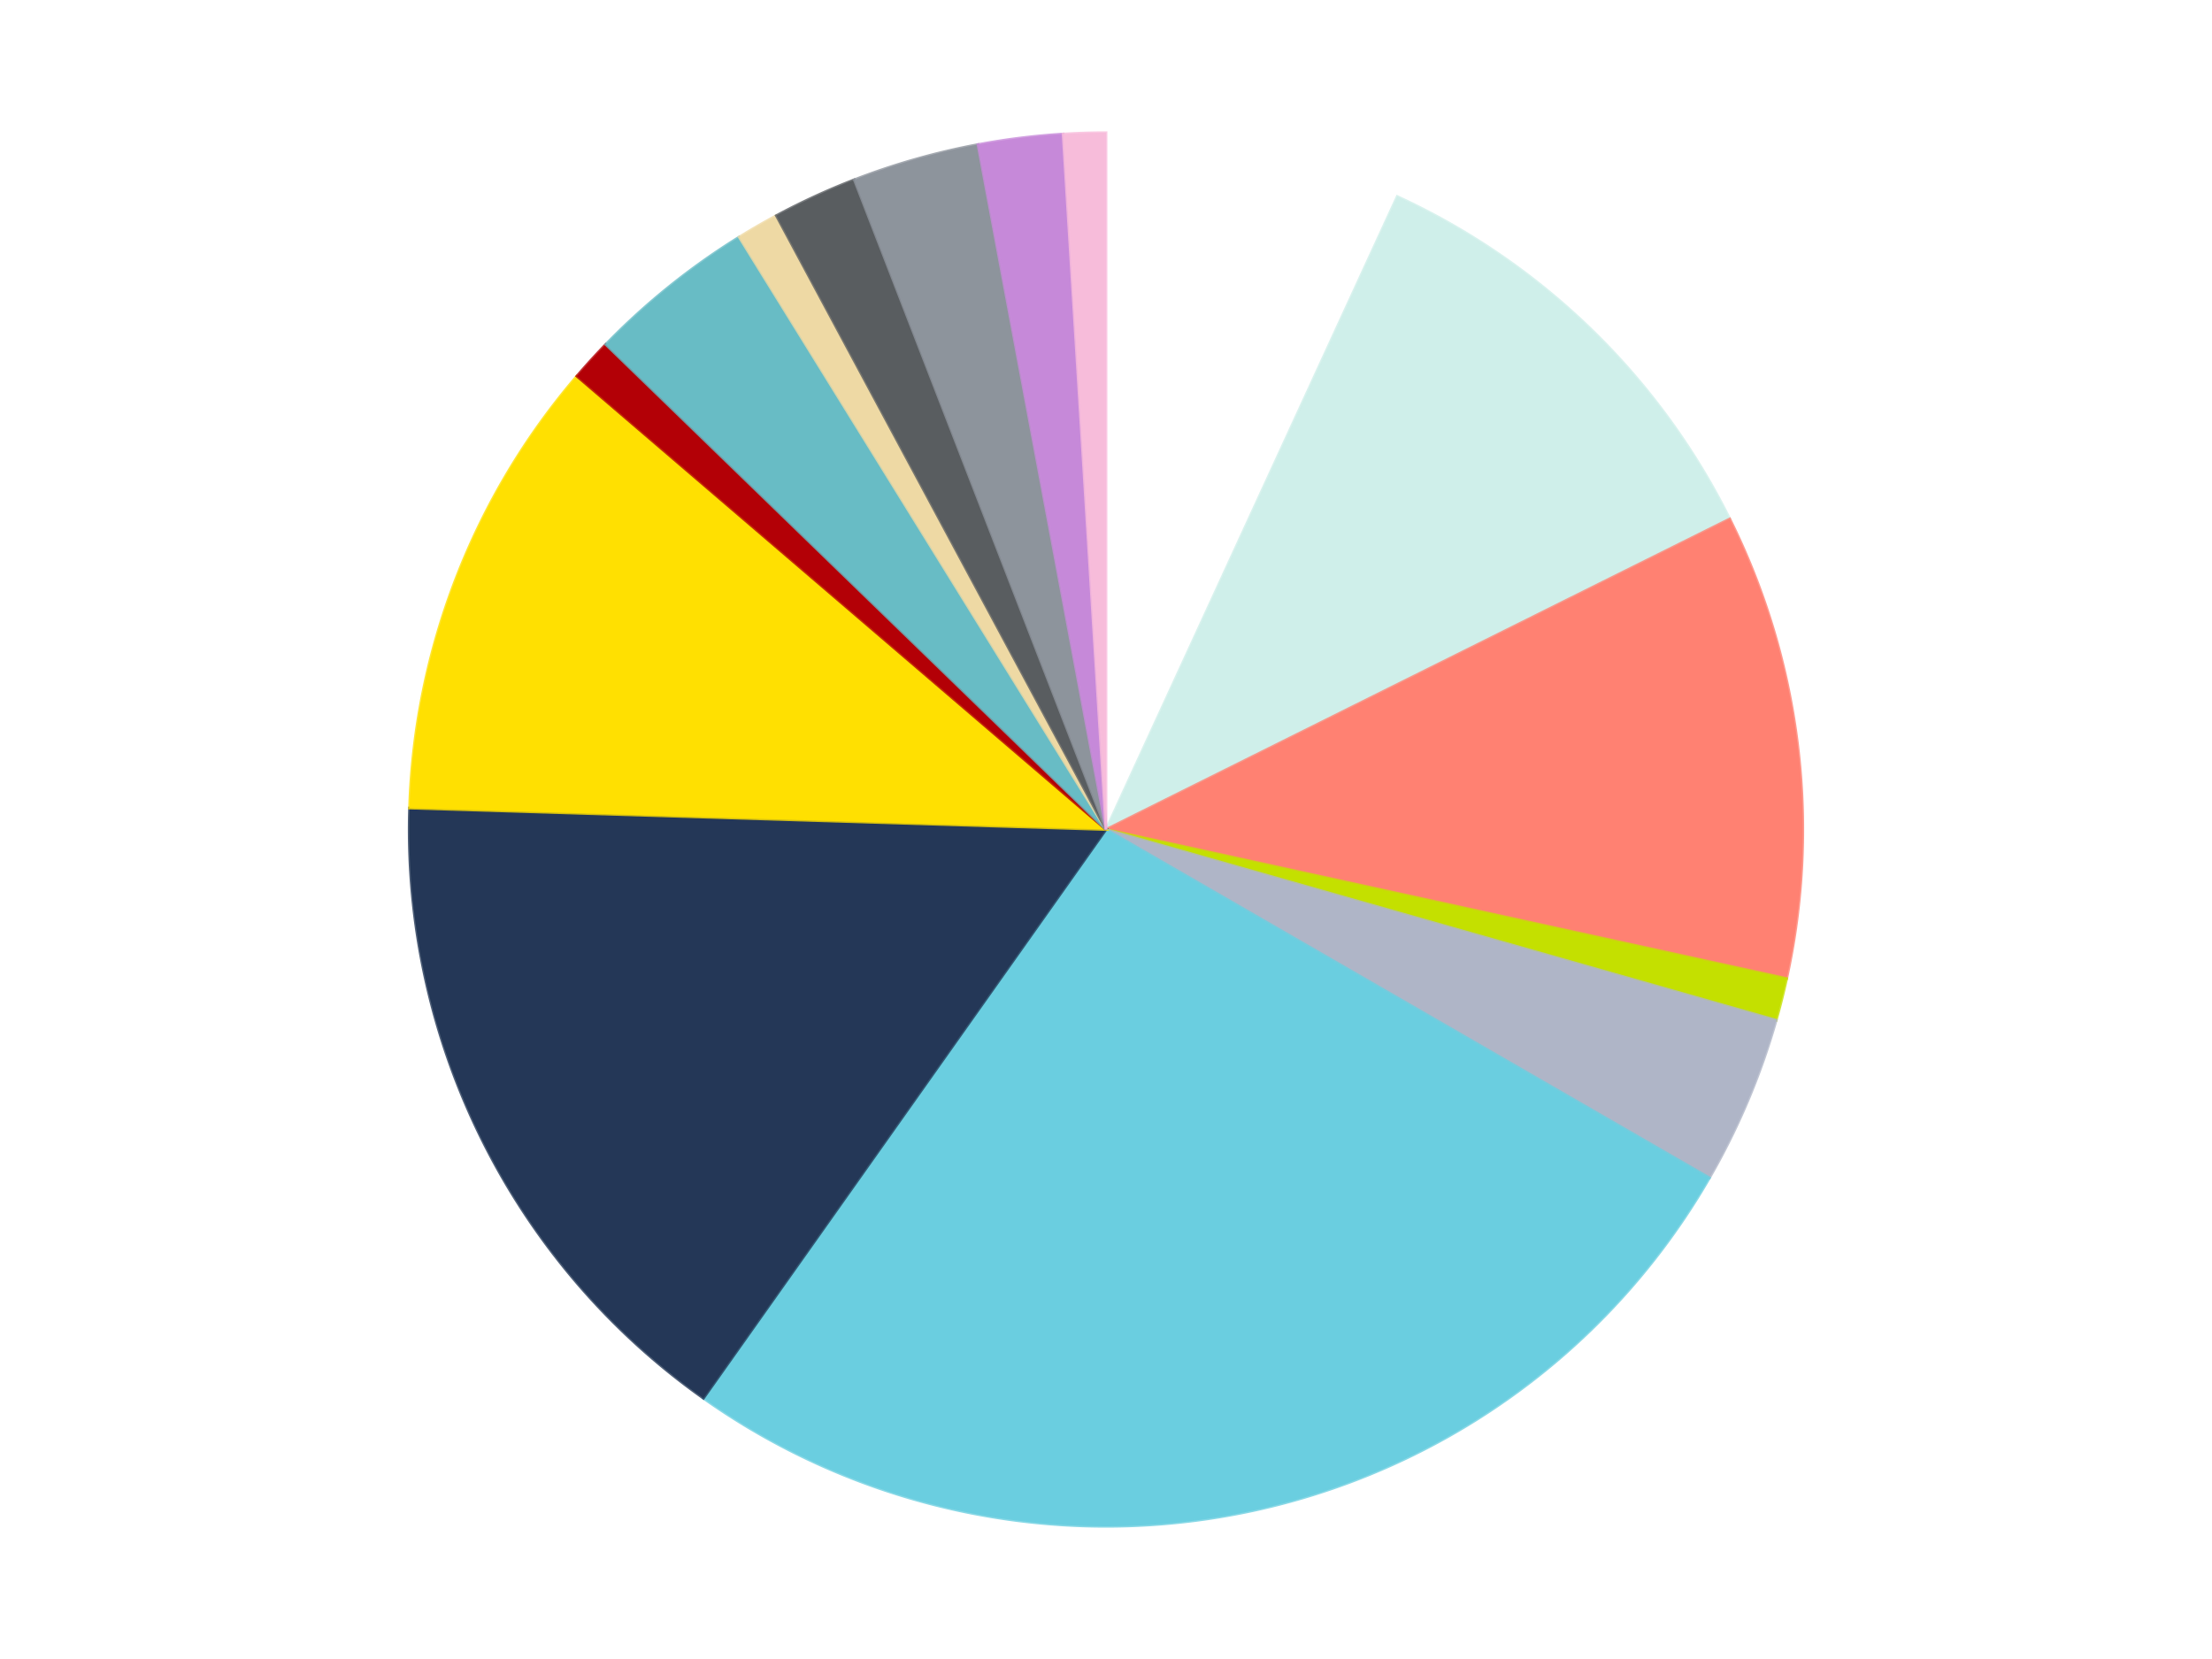
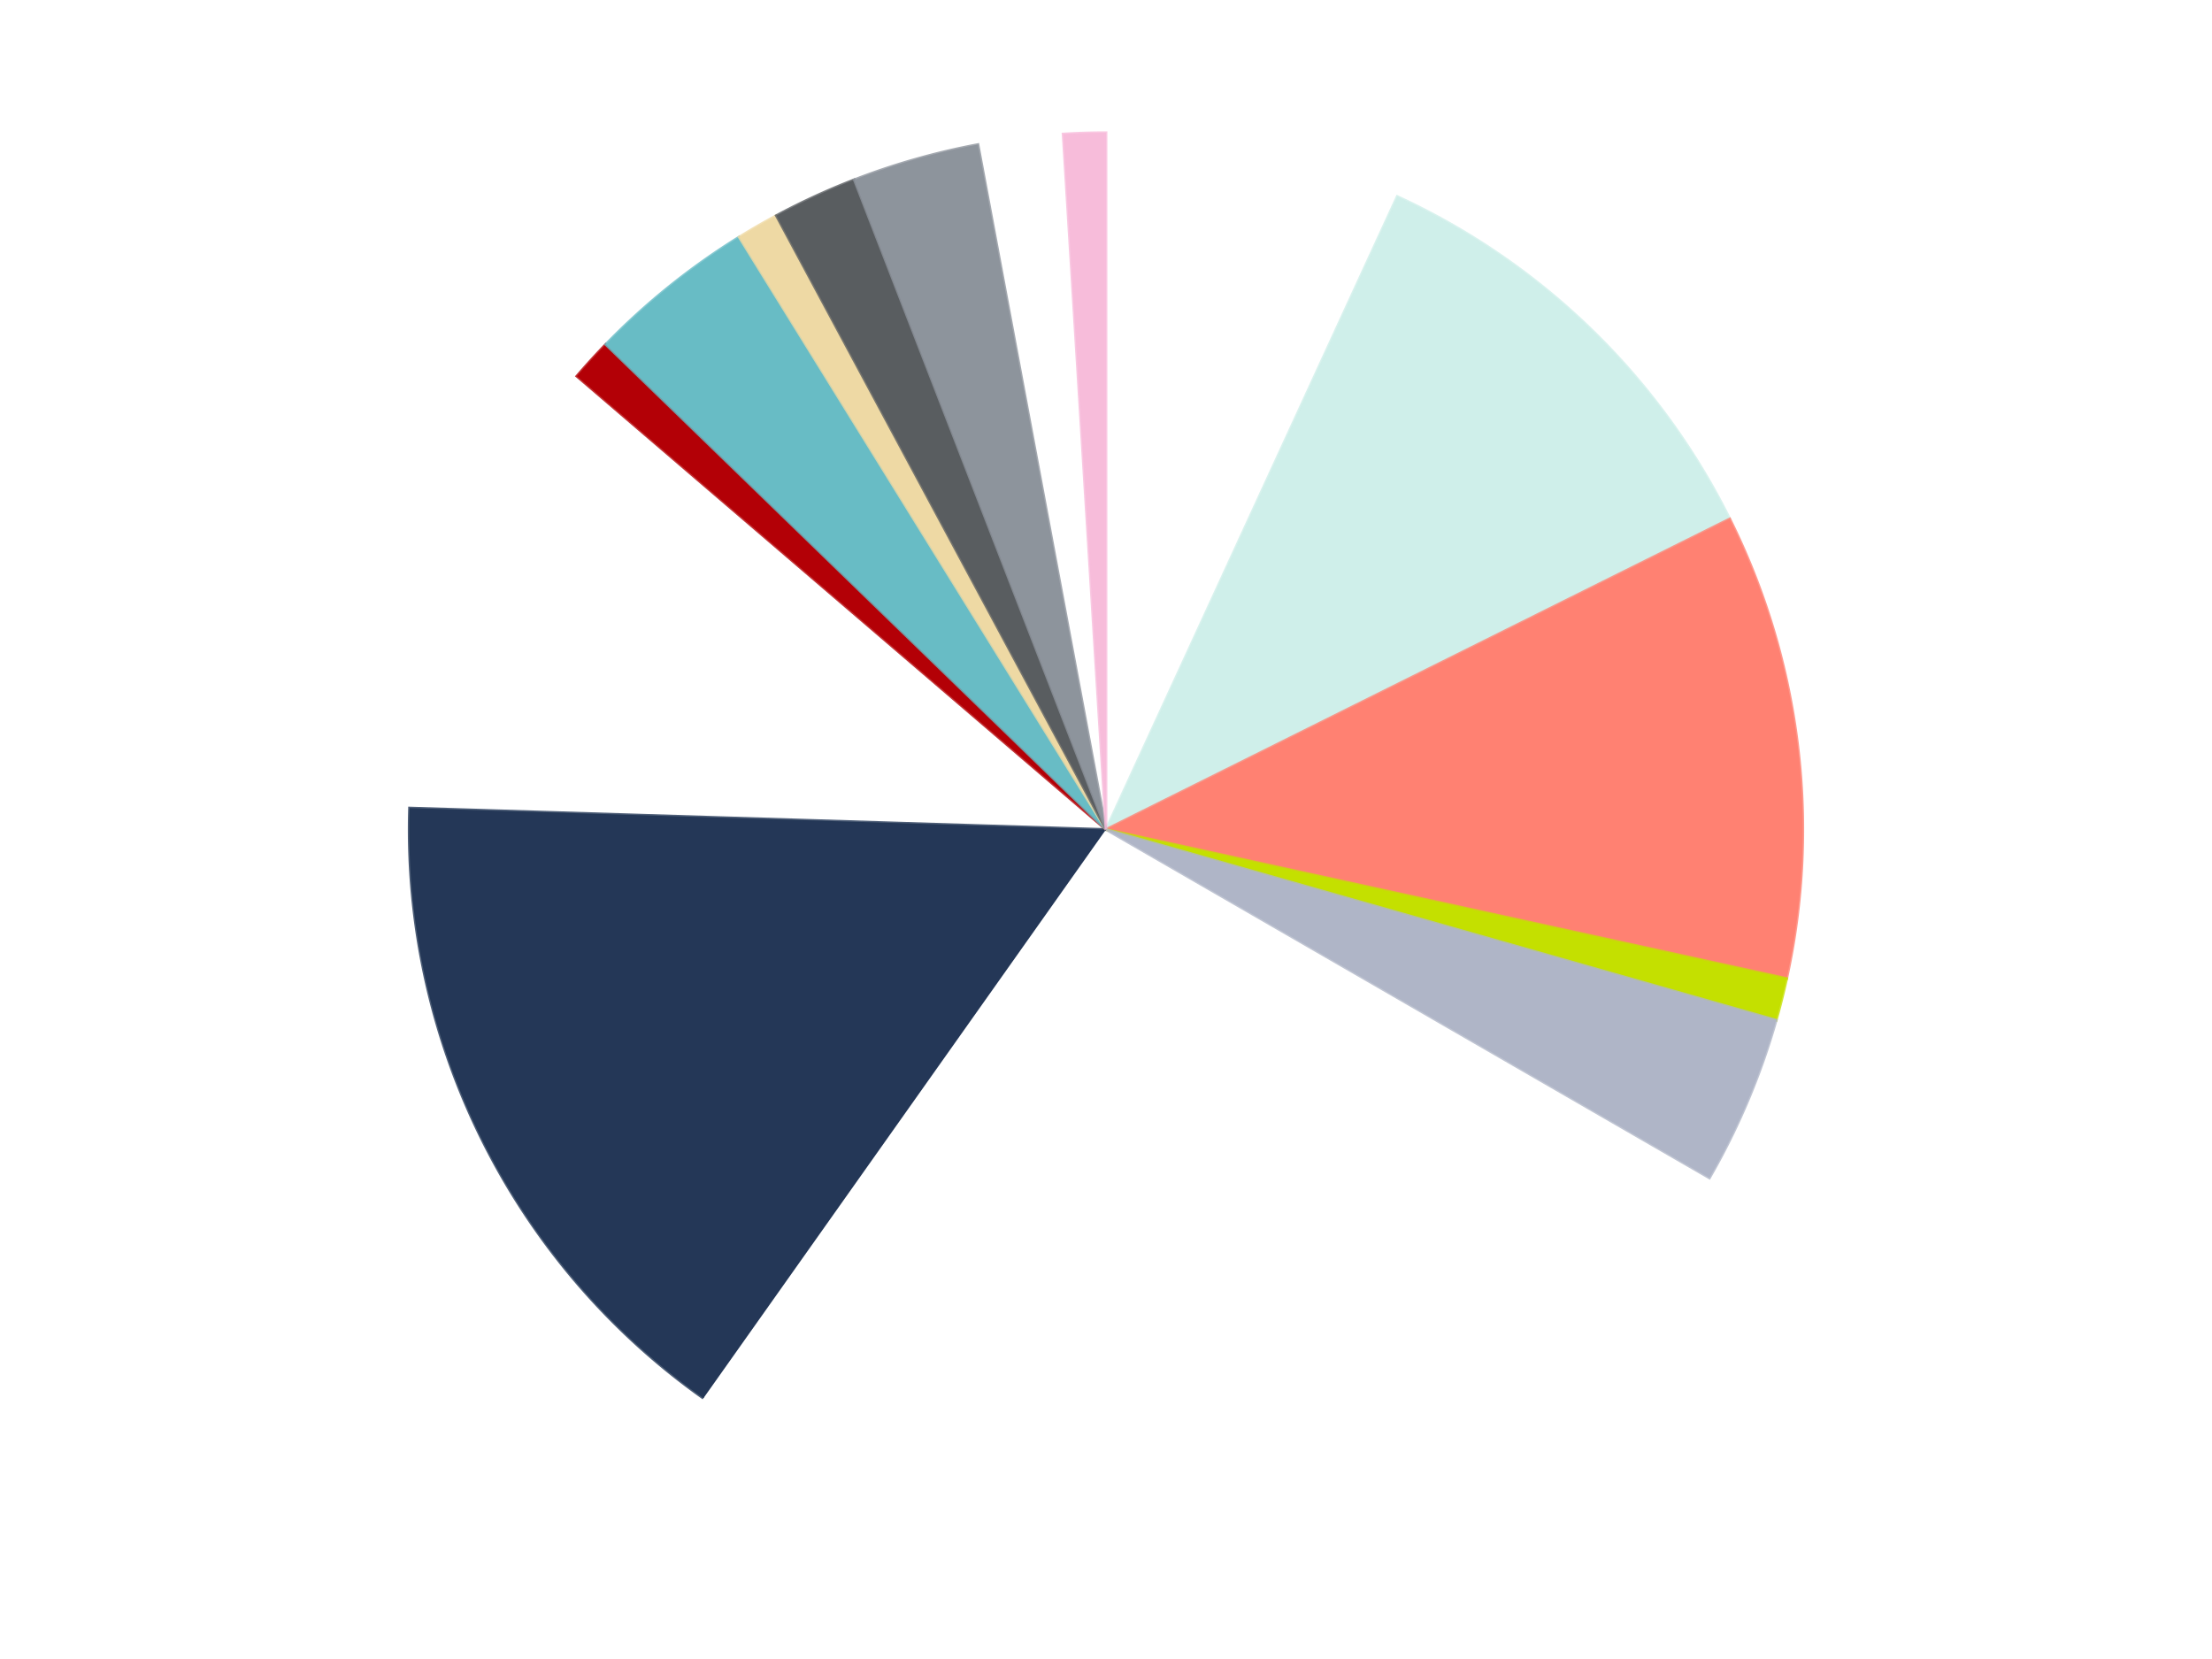
<svg xmlns="http://www.w3.org/2000/svg" xmlns:xlink="http://www.w3.org/1999/xlink" id="chart-38d23c20-b7b6-44be-8bf8-5413c6fe9ae9" class="pygal-chart" viewBox="0 0 800 600">
  <defs>
    <style type="text/css">#chart-38d23c20-b7b6-44be-8bf8-5413c6fe9ae9{-webkit-user-select:none;-webkit-font-smoothing:antialiased;font-family:Consolas,"Liberation Mono",Menlo,Courier,monospace}#chart-38d23c20-b7b6-44be-8bf8-5413c6fe9ae9 .title{font-family:Consolas,"Liberation Mono",Menlo,Courier,monospace;font-size:16px}#chart-38d23c20-b7b6-44be-8bf8-5413c6fe9ae9 .legends .legend text{font-family:Consolas,"Liberation Mono",Menlo,Courier,monospace;font-size:14px}#chart-38d23c20-b7b6-44be-8bf8-5413c6fe9ae9 .axis text{font-family:Consolas,"Liberation Mono",Menlo,Courier,monospace;font-size:10px}#chart-38d23c20-b7b6-44be-8bf8-5413c6fe9ae9 .axis text.major{font-family:Consolas,"Liberation Mono",Menlo,Courier,monospace;font-size:10px}#chart-38d23c20-b7b6-44be-8bf8-5413c6fe9ae9 .text-overlay text.value{font-family:Consolas,"Liberation Mono",Menlo,Courier,monospace;font-size:16px}#chart-38d23c20-b7b6-44be-8bf8-5413c6fe9ae9 .text-overlay text.label{font-family:Consolas,"Liberation Mono",Menlo,Courier,monospace;font-size:10px}#chart-38d23c20-b7b6-44be-8bf8-5413c6fe9ae9 .tooltip{font-family:Consolas,"Liberation Mono",Menlo,Courier,monospace;font-size:14px}#chart-38d23c20-b7b6-44be-8bf8-5413c6fe9ae9 text.no_data{font-family:Consolas,"Liberation Mono",Menlo,Courier,monospace;font-size:64px}
#chart-38d23c20-b7b6-44be-8bf8-5413c6fe9ae9{background-color:transparent}#chart-38d23c20-b7b6-44be-8bf8-5413c6fe9ae9 path,#chart-38d23c20-b7b6-44be-8bf8-5413c6fe9ae9 line,#chart-38d23c20-b7b6-44be-8bf8-5413c6fe9ae9 rect,#chart-38d23c20-b7b6-44be-8bf8-5413c6fe9ae9 circle{-webkit-transition:150ms;-moz-transition:150ms;transition:150ms}#chart-38d23c20-b7b6-44be-8bf8-5413c6fe9ae9 .graph &gt; .background{fill:transparent}#chart-38d23c20-b7b6-44be-8bf8-5413c6fe9ae9 .plot &gt; .background{fill:transparent}#chart-38d23c20-b7b6-44be-8bf8-5413c6fe9ae9 .graph{fill:rgba(0,0,0,.87)}#chart-38d23c20-b7b6-44be-8bf8-5413c6fe9ae9 text.no_data{fill:rgba(0,0,0,1)}#chart-38d23c20-b7b6-44be-8bf8-5413c6fe9ae9 .title{fill:rgba(0,0,0,1)}#chart-38d23c20-b7b6-44be-8bf8-5413c6fe9ae9 .legends .legend text{fill:rgba(0,0,0,.87)}#chart-38d23c20-b7b6-44be-8bf8-5413c6fe9ae9 .legends .legend:hover text{fill:rgba(0,0,0,1)}#chart-38d23c20-b7b6-44be-8bf8-5413c6fe9ae9 .axis .line{stroke:rgba(0,0,0,1)}#chart-38d23c20-b7b6-44be-8bf8-5413c6fe9ae9 .axis .guide.line{stroke:rgba(0,0,0,.54)}#chart-38d23c20-b7b6-44be-8bf8-5413c6fe9ae9 .axis .major.line{stroke:rgba(0,0,0,.87)}#chart-38d23c20-b7b6-44be-8bf8-5413c6fe9ae9 .axis text.major{fill:rgba(0,0,0,1)}#chart-38d23c20-b7b6-44be-8bf8-5413c6fe9ae9 .axis.y .guides:hover .guide.line,#chart-38d23c20-b7b6-44be-8bf8-5413c6fe9ae9 .line-graph .axis.x .guides:hover .guide.line,#chart-38d23c20-b7b6-44be-8bf8-5413c6fe9ae9 .stackedline-graph .axis.x .guides:hover .guide.line,#chart-38d23c20-b7b6-44be-8bf8-5413c6fe9ae9 .xy-graph .axis.x .guides:hover .guide.line{stroke:rgba(0,0,0,1)}#chart-38d23c20-b7b6-44be-8bf8-5413c6fe9ae9 .axis .guides:hover text{fill:rgba(0,0,0,1)}#chart-38d23c20-b7b6-44be-8bf8-5413c6fe9ae9 .reactive{fill-opacity:1.0;stroke-opacity:.8;stroke-width:1}#chart-38d23c20-b7b6-44be-8bf8-5413c6fe9ae9 .ci{stroke:rgba(0,0,0,.87)}#chart-38d23c20-b7b6-44be-8bf8-5413c6fe9ae9 .reactive.active,#chart-38d23c20-b7b6-44be-8bf8-5413c6fe9ae9 .active .reactive{fill-opacity:0.6;stroke-opacity:.9;stroke-width:4}#chart-38d23c20-b7b6-44be-8bf8-5413c6fe9ae9 .ci .reactive.active{stroke-width:1.5}#chart-38d23c20-b7b6-44be-8bf8-5413c6fe9ae9 .series text{fill:rgba(0,0,0,1)}#chart-38d23c20-b7b6-44be-8bf8-5413c6fe9ae9 .tooltip rect{fill:transparent;stroke:rgba(0,0,0,1);-webkit-transition:opacity 150ms;-moz-transition:opacity 150ms;transition:opacity 150ms}#chart-38d23c20-b7b6-44be-8bf8-5413c6fe9ae9 .tooltip .label{fill:rgba(0,0,0,.87)}#chart-38d23c20-b7b6-44be-8bf8-5413c6fe9ae9 .tooltip .label{fill:rgba(0,0,0,.87)}#chart-38d23c20-b7b6-44be-8bf8-5413c6fe9ae9 .tooltip .legend{font-size:.8em;fill:rgba(0,0,0,.54)}#chart-38d23c20-b7b6-44be-8bf8-5413c6fe9ae9 .tooltip .x_label{font-size:.6em;fill:rgba(0,0,0,1)}#chart-38d23c20-b7b6-44be-8bf8-5413c6fe9ae9 .tooltip .xlink{font-size:.5em;text-decoration:underline}#chart-38d23c20-b7b6-44be-8bf8-5413c6fe9ae9 .tooltip .value{font-size:1.5em}#chart-38d23c20-b7b6-44be-8bf8-5413c6fe9ae9 .bound{font-size:.5em}#chart-38d23c20-b7b6-44be-8bf8-5413c6fe9ae9 .max-value{font-size:.75em;fill:rgba(0,0,0,.54)}#chart-38d23c20-b7b6-44be-8bf8-5413c6fe9ae9 .map-element{fill:transparent;stroke:rgba(0,0,0,.54) !important}#chart-38d23c20-b7b6-44be-8bf8-5413c6fe9ae9 .map-element .reactive{fill-opacity:inherit;stroke-opacity:inherit}#chart-38d23c20-b7b6-44be-8bf8-5413c6fe9ae9 .color-0,#chart-38d23c20-b7b6-44be-8bf8-5413c6fe9ae9 .color-0 a:visited{stroke:#F44336;fill:#F44336}#chart-38d23c20-b7b6-44be-8bf8-5413c6fe9ae9 .color-1,#chart-38d23c20-b7b6-44be-8bf8-5413c6fe9ae9 .color-1 a:visited{stroke:#3F51B5;fill:#3F51B5}#chart-38d23c20-b7b6-44be-8bf8-5413c6fe9ae9 .color-2,#chart-38d23c20-b7b6-44be-8bf8-5413c6fe9ae9 .color-2 a:visited{stroke:#009688;fill:#009688}#chart-38d23c20-b7b6-44be-8bf8-5413c6fe9ae9 .color-3,#chart-38d23c20-b7b6-44be-8bf8-5413c6fe9ae9 .color-3 a:visited{stroke:#FFC107;fill:#FFC107}#chart-38d23c20-b7b6-44be-8bf8-5413c6fe9ae9 .color-4,#chart-38d23c20-b7b6-44be-8bf8-5413c6fe9ae9 .color-4 a:visited{stroke:#FF5722;fill:#FF5722}#chart-38d23c20-b7b6-44be-8bf8-5413c6fe9ae9 .color-5,#chart-38d23c20-b7b6-44be-8bf8-5413c6fe9ae9 .color-5 a:visited{stroke:#9C27B0;fill:#9C27B0}#chart-38d23c20-b7b6-44be-8bf8-5413c6fe9ae9 .color-6,#chart-38d23c20-b7b6-44be-8bf8-5413c6fe9ae9 .color-6 a:visited{stroke:#03A9F4;fill:#03A9F4}#chart-38d23c20-b7b6-44be-8bf8-5413c6fe9ae9 .color-7,#chart-38d23c20-b7b6-44be-8bf8-5413c6fe9ae9 .color-7 a:visited{stroke:#8BC34A;fill:#8BC34A}#chart-38d23c20-b7b6-44be-8bf8-5413c6fe9ae9 .color-8,#chart-38d23c20-b7b6-44be-8bf8-5413c6fe9ae9 .color-8 a:visited{stroke:#FF9800;fill:#FF9800}#chart-38d23c20-b7b6-44be-8bf8-5413c6fe9ae9 .color-9,#chart-38d23c20-b7b6-44be-8bf8-5413c6fe9ae9 .color-9 a:visited{stroke:#E91E63;fill:#E91E63}#chart-38d23c20-b7b6-44be-8bf8-5413c6fe9ae9 .color-10,#chart-38d23c20-b7b6-44be-8bf8-5413c6fe9ae9 .color-10 a:visited{stroke:#2196F3;fill:#2196F3}#chart-38d23c20-b7b6-44be-8bf8-5413c6fe9ae9 .color-11,#chart-38d23c20-b7b6-44be-8bf8-5413c6fe9ae9 .color-11 a:visited{stroke:#4CAF50;fill:#4CAF50}#chart-38d23c20-b7b6-44be-8bf8-5413c6fe9ae9 .color-12,#chart-38d23c20-b7b6-44be-8bf8-5413c6fe9ae9 .color-12 a:visited{stroke:#FFEB3B;fill:#FFEB3B}#chart-38d23c20-b7b6-44be-8bf8-5413c6fe9ae9 .color-13,#chart-38d23c20-b7b6-44be-8bf8-5413c6fe9ae9 .color-13 a:visited{stroke:#673AB7;fill:#673AB7}#chart-38d23c20-b7b6-44be-8bf8-5413c6fe9ae9 .color-14,#chart-38d23c20-b7b6-44be-8bf8-5413c6fe9ae9 .color-14 a:visited{stroke:#00BCD4;fill:#00BCD4}#chart-38d23c20-b7b6-44be-8bf8-5413c6fe9ae9 .text-overlay .color-0 text{fill:black}#chart-38d23c20-b7b6-44be-8bf8-5413c6fe9ae9 .text-overlay .color-1 text{fill:black}#chart-38d23c20-b7b6-44be-8bf8-5413c6fe9ae9 .text-overlay .color-2 text{fill:black}#chart-38d23c20-b7b6-44be-8bf8-5413c6fe9ae9 .text-overlay .color-3 text{fill:black}#chart-38d23c20-b7b6-44be-8bf8-5413c6fe9ae9 .text-overlay .color-4 text{fill:black}#chart-38d23c20-b7b6-44be-8bf8-5413c6fe9ae9 .text-overlay .color-5 text{fill:black}#chart-38d23c20-b7b6-44be-8bf8-5413c6fe9ae9 .text-overlay .color-6 text{fill:black}#chart-38d23c20-b7b6-44be-8bf8-5413c6fe9ae9 .text-overlay .color-7 text{fill:black}#chart-38d23c20-b7b6-44be-8bf8-5413c6fe9ae9 .text-overlay .color-8 text{fill:black}#chart-38d23c20-b7b6-44be-8bf8-5413c6fe9ae9 .text-overlay .color-9 text{fill:black}#chart-38d23c20-b7b6-44be-8bf8-5413c6fe9ae9 .text-overlay .color-10 text{fill:black}#chart-38d23c20-b7b6-44be-8bf8-5413c6fe9ae9 .text-overlay .color-11 text{fill:black}#chart-38d23c20-b7b6-44be-8bf8-5413c6fe9ae9 .text-overlay .color-12 text{fill:black}#chart-38d23c20-b7b6-44be-8bf8-5413c6fe9ae9 .text-overlay .color-13 text{fill:black}#chart-38d23c20-b7b6-44be-8bf8-5413c6fe9ae9 .text-overlay .color-14 text{fill:black}
#chart-38d23c20-b7b6-44be-8bf8-5413c6fe9ae9 text.no_data{text-anchor:middle}#chart-38d23c20-b7b6-44be-8bf8-5413c6fe9ae9 .guide.line{fill:none}#chart-38d23c20-b7b6-44be-8bf8-5413c6fe9ae9 .centered{text-anchor:middle}#chart-38d23c20-b7b6-44be-8bf8-5413c6fe9ae9 .title{text-anchor:middle}#chart-38d23c20-b7b6-44be-8bf8-5413c6fe9ae9 .legends .legend text{fill-opacity:1}#chart-38d23c20-b7b6-44be-8bf8-5413c6fe9ae9 .axis.x text{text-anchor:middle}#chart-38d23c20-b7b6-44be-8bf8-5413c6fe9ae9 .axis.x:not(.web) text[transform]{text-anchor:start}#chart-38d23c20-b7b6-44be-8bf8-5413c6fe9ae9 .axis.x:not(.web) text[transform].backwards{text-anchor:end}#chart-38d23c20-b7b6-44be-8bf8-5413c6fe9ae9 .axis.y text{text-anchor:end}#chart-38d23c20-b7b6-44be-8bf8-5413c6fe9ae9 .axis.y text[transform].backwards{text-anchor:start}#chart-38d23c20-b7b6-44be-8bf8-5413c6fe9ae9 .axis.y2 text{text-anchor:start}#chart-38d23c20-b7b6-44be-8bf8-5413c6fe9ae9 .axis.y2 text[transform].backwards{text-anchor:end}#chart-38d23c20-b7b6-44be-8bf8-5413c6fe9ae9 .axis .guide.line{stroke-dasharray:4,4;stroke:black}#chart-38d23c20-b7b6-44be-8bf8-5413c6fe9ae9 .axis .major.guide.line{stroke-dasharray:6,6;stroke:black}#chart-38d23c20-b7b6-44be-8bf8-5413c6fe9ae9 .horizontal .axis.y .guide.line,#chart-38d23c20-b7b6-44be-8bf8-5413c6fe9ae9 .horizontal .axis.y2 .guide.line,#chart-38d23c20-b7b6-44be-8bf8-5413c6fe9ae9 .vertical .axis.x .guide.line{opacity:0}#chart-38d23c20-b7b6-44be-8bf8-5413c6fe9ae9 .horizontal .axis.always_show .guide.line,#chart-38d23c20-b7b6-44be-8bf8-5413c6fe9ae9 .vertical .axis.always_show .guide.line{opacity:1 !important}#chart-38d23c20-b7b6-44be-8bf8-5413c6fe9ae9 .axis.y .guides:hover .guide.line,#chart-38d23c20-b7b6-44be-8bf8-5413c6fe9ae9 .axis.y2 .guides:hover .guide.line,#chart-38d23c20-b7b6-44be-8bf8-5413c6fe9ae9 .axis.x .guides:hover .guide.line{opacity:1}#chart-38d23c20-b7b6-44be-8bf8-5413c6fe9ae9 .axis .guides:hover text{opacity:1}#chart-38d23c20-b7b6-44be-8bf8-5413c6fe9ae9 .nofill{fill:none}#chart-38d23c20-b7b6-44be-8bf8-5413c6fe9ae9 .subtle-fill{fill-opacity:.2}#chart-38d23c20-b7b6-44be-8bf8-5413c6fe9ae9 .dot{stroke-width:1px;fill-opacity:1;stroke-opacity:1}#chart-38d23c20-b7b6-44be-8bf8-5413c6fe9ae9 .dot.active{stroke-width:5px}#chart-38d23c20-b7b6-44be-8bf8-5413c6fe9ae9 .dot.negative{fill:transparent}#chart-38d23c20-b7b6-44be-8bf8-5413c6fe9ae9 text,#chart-38d23c20-b7b6-44be-8bf8-5413c6fe9ae9 tspan{stroke:none !important}#chart-38d23c20-b7b6-44be-8bf8-5413c6fe9ae9 .series text.active{opacity:1}#chart-38d23c20-b7b6-44be-8bf8-5413c6fe9ae9 .tooltip rect{fill-opacity:.95;stroke-width:.5}#chart-38d23c20-b7b6-44be-8bf8-5413c6fe9ae9 .tooltip text{fill-opacity:1}#chart-38d23c20-b7b6-44be-8bf8-5413c6fe9ae9 .showable{visibility:hidden}#chart-38d23c20-b7b6-44be-8bf8-5413c6fe9ae9 .showable.shown{visibility:visible}#chart-38d23c20-b7b6-44be-8bf8-5413c6fe9ae9 .gauge-background{fill:rgba(229,229,229,1);stroke:none}#chart-38d23c20-b7b6-44be-8bf8-5413c6fe9ae9 .bg-lines{stroke:transparent;stroke-width:2px}</style>
    <script type="text/javascript">window.pygal = window.pygal || {};window.pygal.config = window.pygal.config || {};window.pygal.config['38d23c20-b7b6-44be-8bf8-5413c6fe9ae9'] = {"allow_interruptions": false, "box_mode": "extremes", "classes": ["pygal-chart"], "css": ["file://style.css", "file://graph.css"], "defs": [], "disable_xml_declaration": false, "dots_size": 2.5, "dynamic_print_values": false, "explicit_size": false, "fill": false, "force_uri_protocol": "https", "formatter": null, "half_pie": false, "height": 600, "include_x_axis": false, "inner_radius": 0, "interpolate": null, "interpolation_parameters": {}, "interpolation_precision": 250, "inverse_y_axis": false, "js": ["//kozea.github.io/pygal.js/2.0.x/pygal-tooltips.min.js"], "legend_at_bottom": false, "legend_at_bottom_columns": null, "legend_box_size": 12, "logarithmic": false, "margin": 20, "margin_bottom": null, "margin_left": null, "margin_right": null, "margin_top": null, "max_scale": 16, "min_scale": 4, "missing_value_fill_truncation": "x", "no_data_text": "No data", "no_prefix": false, "order_min": null, "pretty_print": false, "print_labels": false, "print_values": false, "print_values_position": "center", "print_zeroes": true, "range": null, "rounded_bars": null, "secondary_range": null, "show_dots": true, "show_legend": false, "show_minor_x_labels": true, "show_minor_y_labels": true, "show_only_major_dots": false, "show_x_guides": false, "show_x_labels": true, "show_y_guides": true, "show_y_labels": true, "spacing": 10, "stack_from_top": false, "strict": false, "stroke": true, "stroke_style": null, "style": {"background": "transparent", "ci_colors": [], "colors": ["#F44336", "#3F51B5", "#009688", "#FFC107", "#FF5722", "#9C27B0", "#03A9F4", "#8BC34A", "#FF9800", "#E91E63", "#2196F3", "#4CAF50", "#FFEB3B", "#673AB7", "#00BCD4", "#CDDC39", "#9E9E9E", "#607D8B"], "dot_opacity": "1", "font_family": "Consolas, \"Liberation Mono\", Menlo, Courier, monospace", "foreground": "rgba(0, 0, 0, .87)", "foreground_strong": "rgba(0, 0, 0, 1)", "foreground_subtle": "rgba(0, 0, 0, .54)", "guide_stroke_color": "black", "guide_stroke_dasharray": "4,4", "label_font_family": "Consolas, \"Liberation Mono\", Menlo, Courier, monospace", "label_font_size": 10, "legend_font_family": "Consolas, \"Liberation Mono\", Menlo, Courier, monospace", "legend_font_size": 14, "major_guide_stroke_color": "black", "major_guide_stroke_dasharray": "6,6", "major_label_font_family": "Consolas, \"Liberation Mono\", Menlo, Courier, monospace", "major_label_font_size": 10, "no_data_font_family": "Consolas, \"Liberation Mono\", Menlo, Courier, monospace", "no_data_font_size": 64, "opacity": "1.0", "opacity_hover": "0.6", "plot_background": "transparent", "stroke_opacity": ".8", "stroke_opacity_hover": ".9", "stroke_width": "1", "stroke_width_hover": "4", "title_font_family": "Consolas, \"Liberation Mono\", Menlo, Courier, monospace", "title_font_size": 16, "tooltip_font_family": "Consolas, \"Liberation Mono\", Menlo, Courier, monospace", "tooltip_font_size": 14, "transition": "150ms", "value_background": "rgba(229, 229, 229, 1)", "value_colors": [], "value_font_family": "Consolas, \"Liberation Mono\", Menlo, Courier, monospace", "value_font_size": 16, "value_label_font_family": "Consolas, \"Liberation Mono\", Menlo, Courier, monospace", "value_label_font_size": 10}, "title": null, "tooltip_border_radius": 0, "tooltip_fancy_mode": true, "truncate_label": null, "truncate_legend": null, "width": 800, "x_label_rotation": 0, "x_labels": null, "x_labels_major": null, "x_labels_major_count": null, "x_labels_major_every": null, "x_title": null, "xrange": null, "y_label_rotation": 0, "y_labels": null, "y_labels_major": null, "y_labels_major_count": null, "y_labels_major_every": null, "y_title": null, "zero": 0, "legends": ["White", "Light Aqua", "Coral", "Lime", "Light Bluish Gray", "Medium Azure", "Dark Blue", "Yellow", "Red", "Trans-Light Blue", "Tan", "Dark Bluish Gray", "Flat Silver", "Medium Lavender", "Bright Pink"]}</script>
    <script type="text/javascript" xlink:href="https://kozea.github.io/pygal.js/2.0.x/pygal-tooltips.min.js" />
  </defs>
  <title>Pygal</title>
  <g class="graph pie-graph vertical">
    <rect x="0" y="0" width="800" height="600" class="background" />
    <g transform="translate(20, 20)" class="plot">
      <rect x="0" y="0" width="760" height="560" class="background" />
      <g class="series serie-0 color-0">
        <g class="slices">
          <g class="slice" style="fill: #FFFFFF; stroke: #FFFFFF">
            <path d="M380 28 A252 252 0 0 1 485.326 51.067 L380 280 A0 0 0 0 0 380 280 z" class="slice reactive tooltip-trigger" />
            <desc class="value">7</desc>
            <desc class="x centered">406.95556848401867</desc>
            <desc class="y centered">156.91711196229033</desc>
          </g>
        </g>
      </g>
      <g class="series serie-1 color-1">
        <g class="slices">
          <g class="slice" style="fill: #CFEFEA; stroke: #CFEFEA">
            <path d="M485.326 51.067 A252 252 0 0 1 605.581 167.674 L380 280 A0 0 0 0 0 380 280 z" class="slice reactive tooltip-trigger" />
            <desc class="value">11</desc>
            <desc class="x centered">467.71287719132874</desc>
            <desc class="y centered">189.54309769388033</desc>
          </g>
        </g>
      </g>
      <g class="series serie-2 color-2">
        <g class="slices">
          <g class="slice" style="fill: #FF8172; stroke: #FF8172">
            <path d="M605.581 167.674 A252 252 0 0 1 626.166 333.911 L380 280 A0 0 0 0 0 380 280 z" class="slice reactive tooltip-trigger" />
            <desc class="value">11</desc>
            <desc class="x centered">505.0449842186639</desc>
            <desc class="y centered">264.5160753762461</desc>
          </g>
        </g>
      </g>
      <g class="series serie-3 color-3">
        <g class="slices">
          <g class="slice" style="fill: #C4E000; stroke: #C4E000">
            <path d="M626.166 333.911 A252 252 0 0 1 622.38 348.963 L380 280 A0 0 0 0 0 380 280 z" class="slice reactive tooltip-trigger" />
            <desc class="value">1</desc>
            <desc class="x centered">502.1944139404112</desc>
            <desc class="y centered">310.7331287336555</desc>
          </g>
        </g>
      </g>
      <g class="series serie-4 color-4">
        <g class="slices">
          <g class="slice" style="fill: #AFB5C7; stroke: #AFB5C7">
            <path d="M622.38 348.963 A252 252 0 0 1 598.238 406 L380 280 A0 0 0 0 0 380 280 z" class="slice reactive tooltip-trigger" />
            <desc class="value">4</desc>
            <desc class="x centered">496.0340952610641</desc>
            <desc class="y centered">329.11302003487765</desc>
          </g>
        </g>
      </g>
      <g class="series serie-5 color-5">
        <g class="slices">
          <g class="slice" style="fill: #6ACEE0; stroke: #6ACEE0">
-             <path d="M598.238 406 A252 252 0 0 1 234.401 485.682 L380 280 A0 0 0 0 0 380 280 z" class="slice reactive tooltip-trigger" />
            <desc class="value">27</desc>
            <desc class="x centered">406.95556848401867</desc>
            <desc class="y centered">403.08288803770967</desc>
          </g>
        </g>
      </g>
      <g class="series serie-6 color-6">
        <g class="slices">
          <g class="slice" style="fill: #243757; stroke: #243757">
-             <path d="M234.401 485.682 A252 252 0 0 1 128.12 272.24 L380 280 A0 0 0 0 0 380 280 z" class="slice reactive tooltip-trigger" />
+             <path d="M234.401 485.682 A252 252 0 0 1 128.12 272.24 L380 280 A0 0 0 0 0 380 280 " class="slice reactive tooltip-trigger" />
            <desc class="value">16</desc>
            <desc class="x centered">267.20942528926213</desc>
            <desc class="y centered">336.1630328278438</desc>
          </g>
        </g>
      </g>
      <g class="series serie-7 color-7">
        <g class="slices">
          <g class="slice" style="fill: #FFE001; stroke: #FFE001">
-             <path d="M128.12 272.24 A252 252 0 0 1 188.63 116.044 L380 280 A0 0 0 0 0 380 280 z" class="slice reactive tooltip-trigger" />
            <desc class="value">11</desc>
            <desc class="x centered">262.50849909505115</desc>
            <desc class="y centered">234.48355006041876</desc>
          </g>
        </g>
      </g>
      <g class="series serie-8 color-8">
        <g class="slices">
          <g class="slice" style="fill: #B30006; stroke: #B30006">
            <path d="M188.63 116.044 A252 252 0 0 1 199.086 104.574 L380 280 A0 0 0 0 0 380 280 z" class="slice reactive tooltip-trigger" />
            <desc class="value">1</desc>
            <desc class="x centered">286.8848764301969</desc>
            <desc class="y centered">195.11434890053383</desc>
          </g>
        </g>
      </g>
      <g class="series serie-9 color-9">
        <g class="slices">
          <g class="slice" style="fill: #68BCC5; stroke: #68BCC5">
            <path d="M199.086 104.574 A252 252 0 0 1 247.339 65.745 L380 280 A0 0 0 0 0 380 280 z" class="slice reactive tooltip-trigger" />
            <desc class="value">4</desc>
            <desc class="x centered">301.0076004573425</desc>
            <desc class="y centered">181.8358476097656</desc>
          </g>
        </g>
      </g>
      <g class="series serie-10 color-10">
        <g class="slices">
          <g class="slice" style="fill: #EED9A4; stroke: #EED9A4">
            <path d="M247.339 65.745 A252 252 0 0 1 260.78 57.985 L380 280 A0 0 0 0 0 380 280 z" class="slice reactive tooltip-trigger" />
            <desc class="value">1</desc>
            <desc class="x centered">316.99999999999994</desc>
            <desc class="y centered">170.88079912316078</desc>
          </g>
        </g>
      </g>
      <g class="series serie-11 color-11">
        <g class="slices">
          <g class="slice" style="fill: #595D60; stroke: #595D60">
            <path d="M260.78 57.985 A252 252 0 0 1 288.967 45.017 L380 280 A0 0 0 0 0 380 280 z" class="slice reactive tooltip-trigger" />
            <desc class="value">2</desc>
            <desc class="x centered">327.3369965442652</desc>
            <desc class="y centered">165.53337575074005</desc>
          </g>
        </g>
      </g>
      <g class="series serie-12 color-12">
        <g class="slices">
          <g class="slice" style="fill: #8D949C; stroke: #8D949C">
            <path d="M288.967 45.017 A252 252 0 0 1 333.695 32.291 L380 280 A0 0 0 0 0 380 280 z" class="slice reactive tooltip-trigger" />
            <desc class="value">3</desc>
            <desc class="x centered">345.5184632509174</desc>
            <desc class="y centered">158.80996896022484</desc>
          </g>
        </g>
      </g>
      <g class="series serie-13 color-13">
        <g class="slices">
          <g class="slice" style="fill: #C689D9; stroke: #C689D9">
-             <path d="M333.695 32.291 A252 252 0 0 1 364.487 28.478 L380 280 A0 0 0 0 0 380 280 z" class="slice reactive tooltip-trigger" />
            <desc class="value">2</desc>
            <desc class="x centered">364.5160753762459</desc>
            <desc class="y centered">154.9550157813361</desc>
          </g>
        </g>
      </g>
      <g class="series serie-14 color-14">
        <g class="slices">
          <g class="slice" style="fill: #F7BCDA; stroke: #F7BCDA">
            <path d="M364.487 28.478 A252 252 0 0 1 380 28 L380 280 A0 0 0 0 0 380 280 z" class="slice reactive tooltip-trigger" />
            <desc class="value">1</desc>
            <desc class="x centered">376.1198226219224</desc>
            <desc class="y centered">154.0597593161159</desc>
          </g>
        </g>
      </g>
    </g>
    <g class="titles" />
    <g transform="translate(20, 20)" class="plot overlay">
      <g class="series serie-0 color-0" />
      <g class="series serie-1 color-1" />
      <g class="series serie-2 color-2" />
      <g class="series serie-3 color-3" />
      <g class="series serie-4 color-4" />
      <g class="series serie-5 color-5" />
      <g class="series serie-6 color-6" />
      <g class="series serie-7 color-7" />
      <g class="series serie-8 color-8" />
      <g class="series serie-9 color-9" />
      <g class="series serie-10 color-10" />
      <g class="series serie-11 color-11" />
      <g class="series serie-12 color-12" />
      <g class="series serie-13 color-13" />
      <g class="series serie-14 color-14" />
    </g>
    <g transform="translate(20, 20)" class="plot text-overlay">
      <g class="series serie-0 color-0" />
      <g class="series serie-1 color-1" />
      <g class="series serie-2 color-2" />
      <g class="series serie-3 color-3" />
      <g class="series serie-4 color-4" />
      <g class="series serie-5 color-5" />
      <g class="series serie-6 color-6" />
      <g class="series serie-7 color-7" />
      <g class="series serie-8 color-8" />
      <g class="series serie-9 color-9" />
      <g class="series serie-10 color-10" />
      <g class="series serie-11 color-11" />
      <g class="series serie-12 color-12" />
      <g class="series serie-13 color-13" />
      <g class="series serie-14 color-14" />
    </g>
    <g transform="translate(20, 20)" class="plot tooltip-overlay">
      <g transform="translate(0 0)" style="opacity: 0" class="tooltip">
        <rect rx="0" ry="0" width="0" height="0" class="tooltip-box" />
        <g class="text" />
      </g>
    </g>
  </g>
</svg>